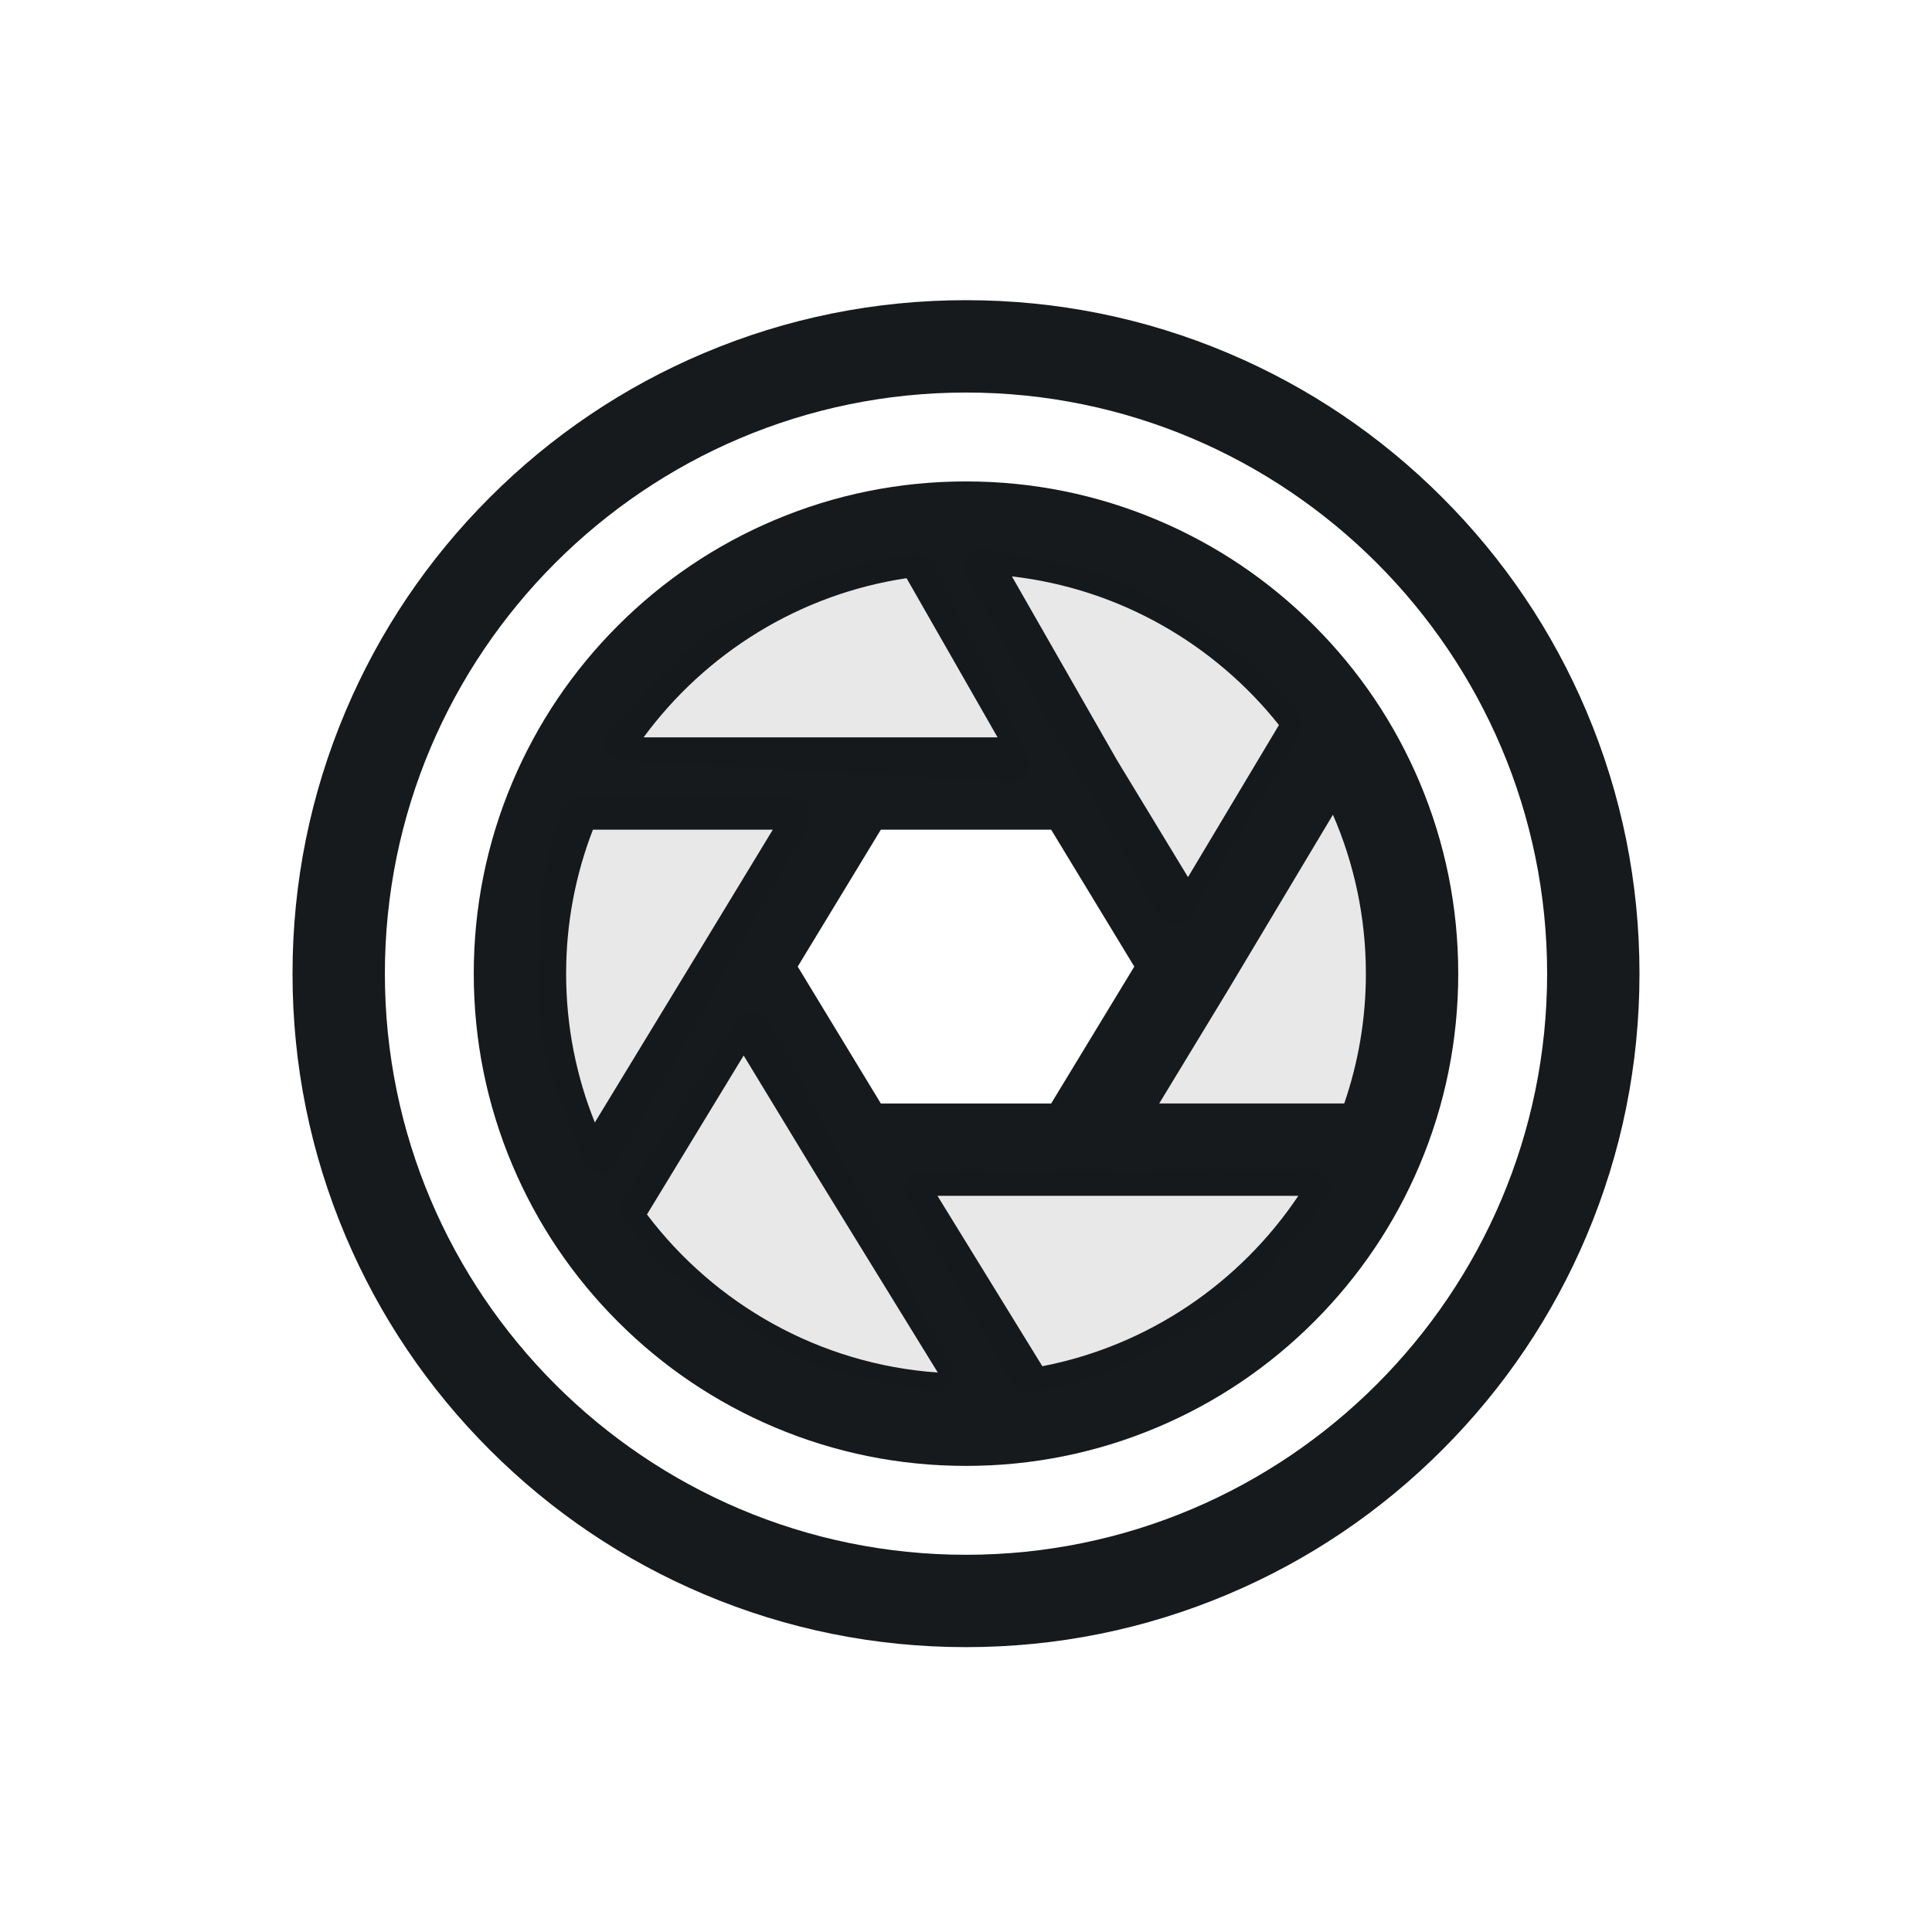
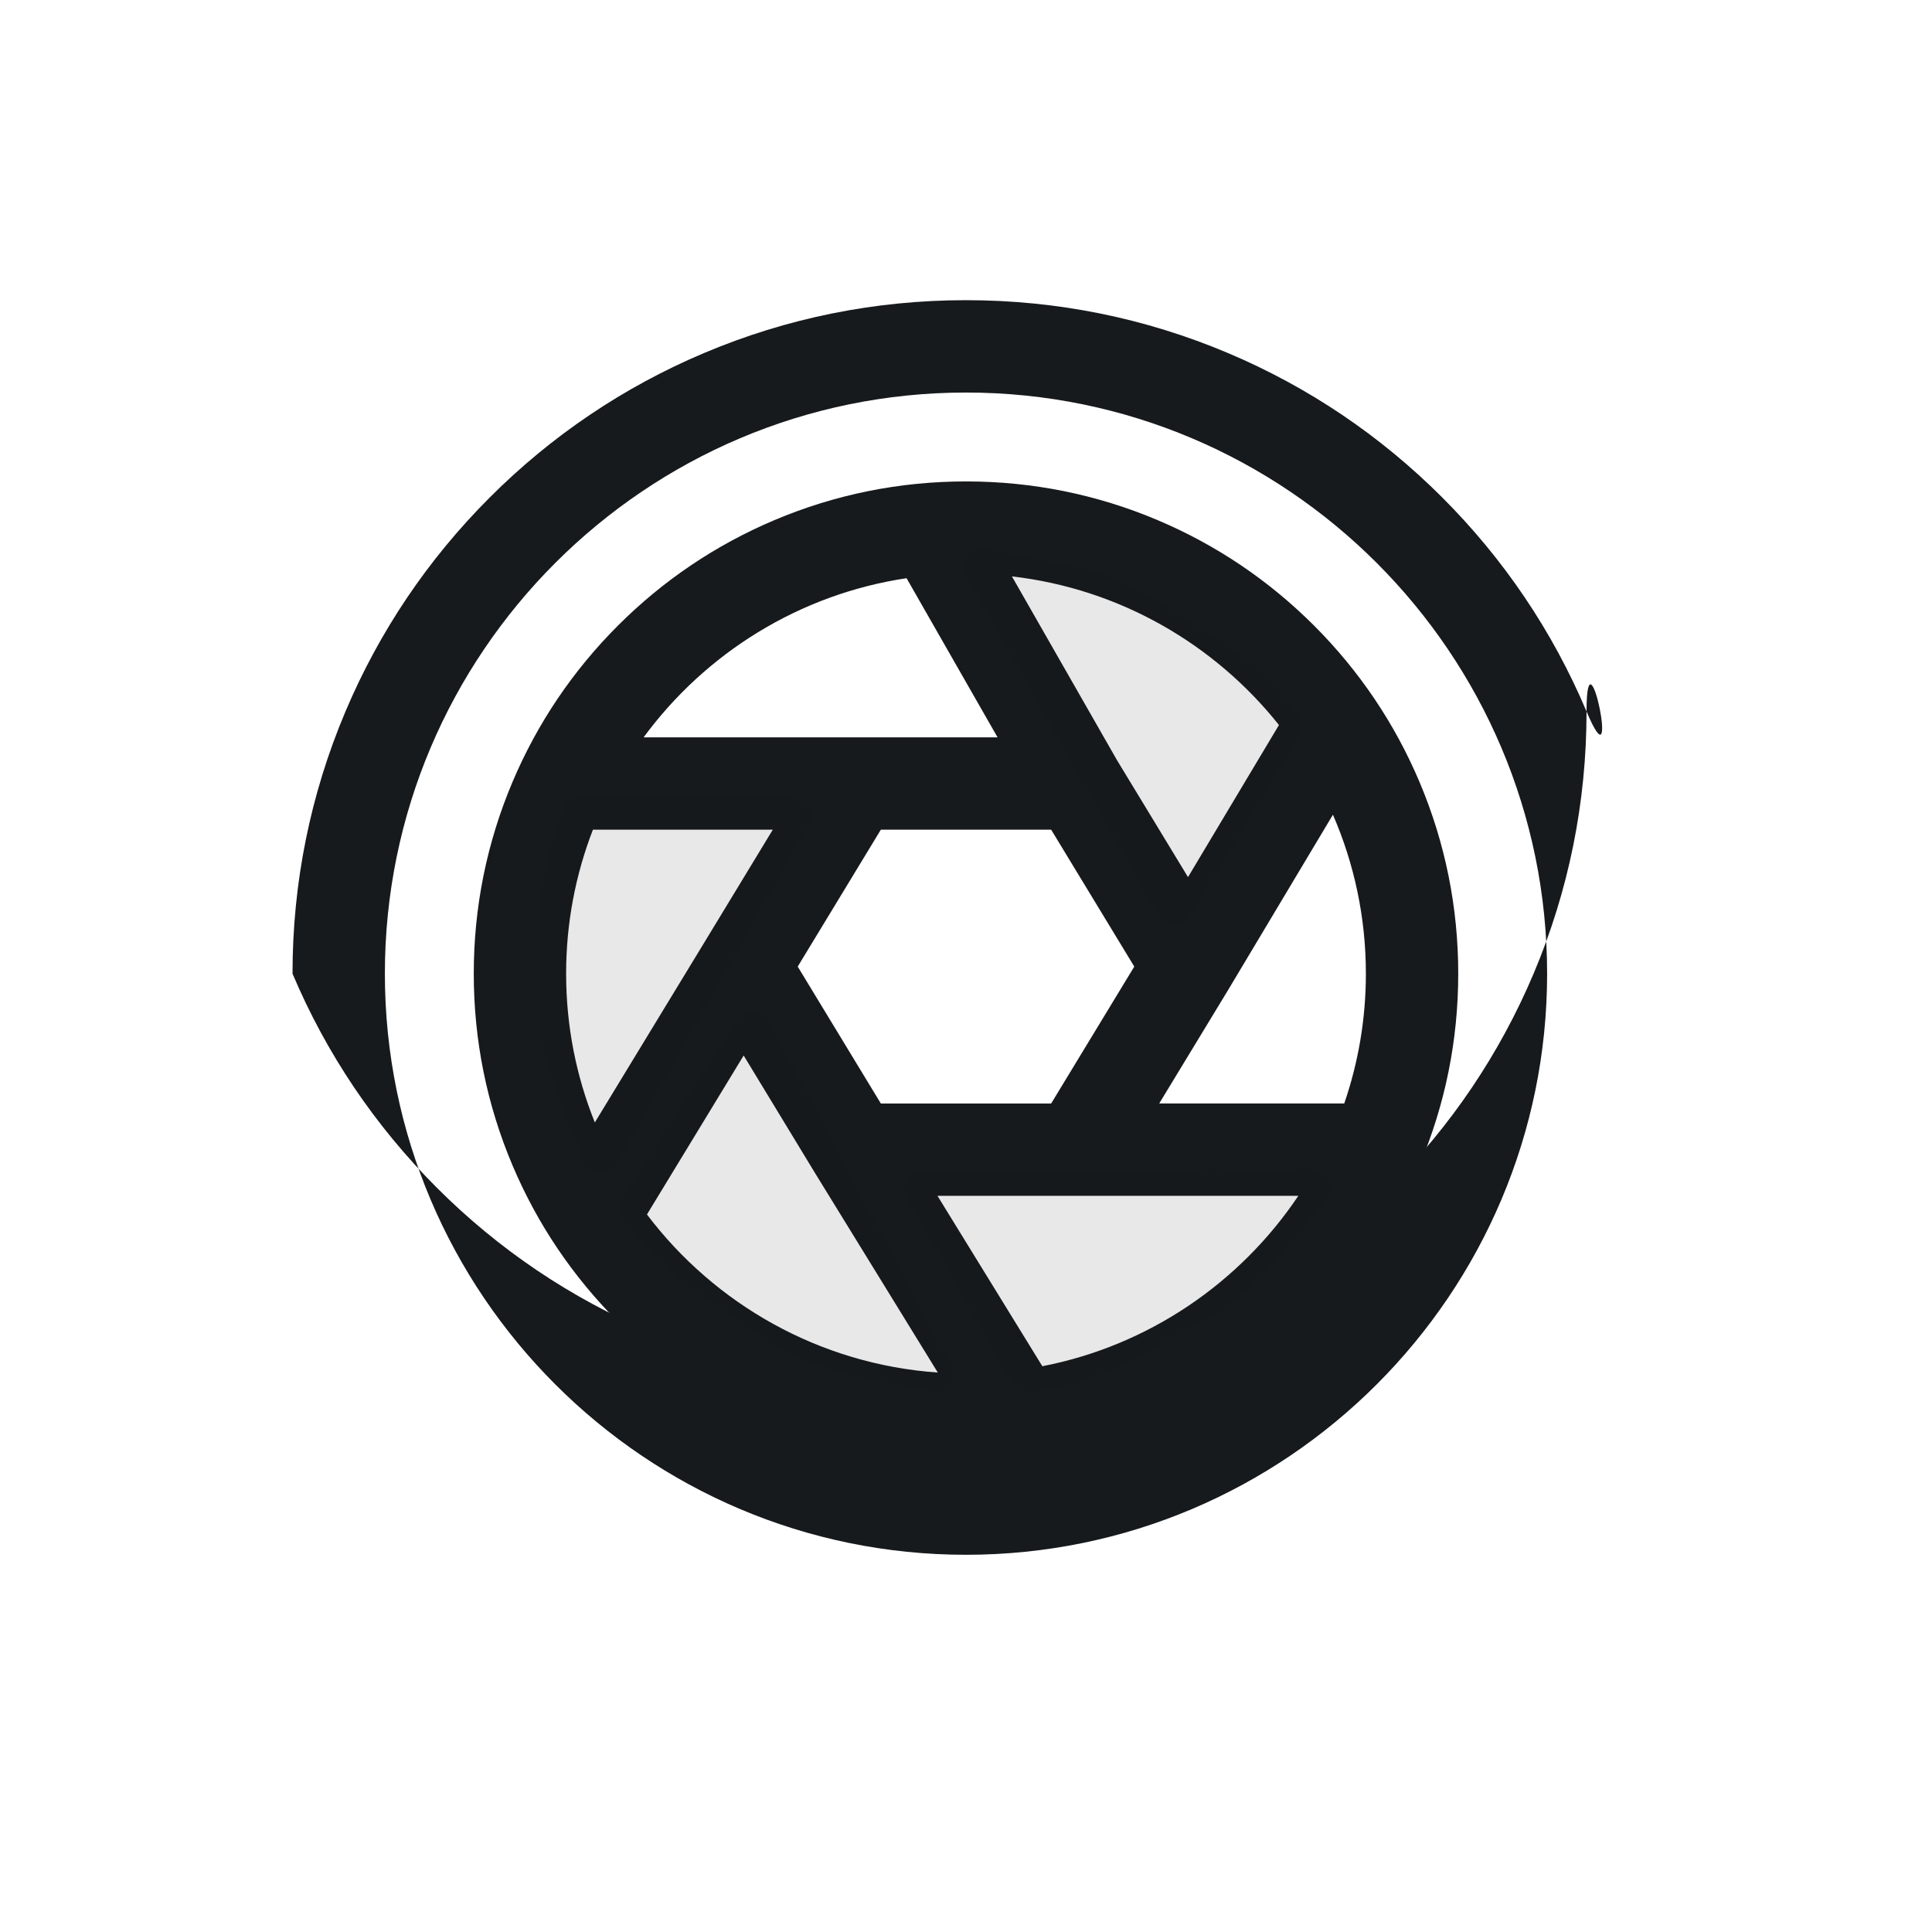
<svg xmlns="http://www.w3.org/2000/svg" version="1.1" id="Livello_1" x="0px" y="0px" viewBox="0 0 2091.9 2091.9" style="enable-background:new 0 0 2091.9 2091.9;" xml:space="preserve">
  <style type="text/css">
	.st0{fill:none;}
	.st1{opacity:0.1;fill:#161A1D;}
	.st2{fill:#161A1D;}
</style>
  <path class="st0" d="M19.868,0h2052.164c10.973,0,19.868,8.895,19.868,19.868v2052.164  c0,10.973-8.895,19.868-19.868,19.868H19.868C8.895,2091.9,0,2083.005,0,2072.032V19.868C0,8.895,8.895,0,19.868,0z  " />
-   <path class="st1" d="M1204.051,1199.524l226.592-356.073c9.047-14.217,30.572-11.424,35.691,4.631l25.569,80.192  c11.624,36.457,15.992,74.838,12.858,112.975l-6.791,82.628c-2.487,30.259-9.664,59.948-21.273,88.003l-7.679,18.558  c-3.226,7.797-11.025,12.705-19.45,12.242l-229.846-12.652C1204.554,1229.194,1195.896,1212.339,1204.051,1199.524z" />
  <g>
    <path class="st2" d="M1253.423,563.175c-65.74-27.806-135.544-41.904-207.473-41.904   c-71.929,0-141.733,14.099-207.473,41.904c-63.472,26.847-120.465,65.269-169.397,114.2   s-87.354,105.924-114.2,169.397c-27.806,65.74-41.904,135.543-41.904,207.472s14.099,141.732,41.904,207.473   c26.846,63.473,65.269,120.466,114.2,169.397c48.931,48.932,105.924,87.353,169.397,114.2   c65.74,27.806,135.543,41.904,207.473,41.904c71.929,0,141.732-14.099,207.473-41.904   c63.472-26.847,120.465-65.269,169.397-114.2c48.931-48.931,87.353-105.924,114.2-169.397   c27.806-65.739,41.904-135.544,41.904-207.473s-14.099-141.732-41.904-207.472   c-26.847-63.472-65.269-120.465-114.2-169.397C1373.888,628.444,1316.895,590.021,1253.423,563.175z    M1478.924,1054.244c0,49.182-8.25,96.471-23.426,140.566h-200.346l74.238-122.274   c0.028-0.046,0.051-0.095,0.079-0.141c0.03-0.05,0.065-0.097,0.095-0.147l113.676-190.101   C1466.188,934.921,1478.924,993.122,1478.924,1054.244z M953.736,1194.81l-89.993-148.224l89.993-148.224h184.427   l89.993,148.224l-89.993,148.224H953.736z M762.534,1020.598c-0.001,0.002-0.002,0.003-0.003,0.004   l-118.465,194.755c-20.046-49.824-31.09-104.202-31.09-161.113c0-54.925,10.287-107.491,29.025-155.881h194.747   L762.534,1020.598z M1384.805,785.016l-98.481,164.691l-76.947-126.736l-113.707-198.863   C1212.398,637.513,1315.151,697.531,1384.805,785.016z M981.589,626.05l98.526,172.313H938.101h-12.501H696.881   C763.705,707.448,865.139,643.478,981.589,626.05z M700.51,1314.988l104.699-172.124l77.651,127.895   c0.022,0.036,0.047,0.07,0.069,0.106c0.03,0.05,0.057,0.101,0.087,0.15l132.387,215.127   C887,1477.15,773.859,1411.922,700.51,1314.988z M1128.609,1479.297l-113.531-184.487h149.564h1.657h239.476   C1342.679,1388.879,1243.71,1456.957,1128.609,1479.297z" />
-     <path class="st2" d="M1717.845,770.383c-36.73-86.841-89.304-164.822-156.258-231.776   c-66.954-66.955-144.935-119.527-231.775-156.258c-89.935-38.039-185.44-57.326-283.861-57.326   c-98.422,0-193.927,19.288-283.861,57.326c-86.841,36.73-164.822,89.303-231.777,156.258   c-66.954,66.954-119.527,144.935-156.257,231.776c-38.039,89.934-57.327,185.439-57.327,283.861   s19.288,193.927,57.327,283.861c36.73,86.842,89.303,164.822,156.257,231.776   c66.955,66.954,144.935,119.527,231.776,156.258c89.935,38.039,185.439,57.326,283.861,57.326   c98.422,0,193.927-19.287,283.861-57.326c86.841-36.73,164.821-89.304,231.775-156.258   s119.527-144.935,156.258-231.776c38.039-89.935,57.326-185.44,57.326-283.861S1755.884,860.317,1717.845,770.383z    M1045.95,1683.465c-346.954,0-629.222-282.268-629.222-629.222c0-346.954,282.268-629.221,629.222-629.221   c346.953,0,629.221,282.267,629.221,629.221C1675.171,1401.198,1392.903,1683.465,1045.95,1683.465z" />
+     <path class="st2" d="M1717.845,770.383c-36.73-86.841-89.304-164.822-156.258-231.776   c-66.954-66.955-144.935-119.527-231.775-156.258c-89.935-38.039-185.44-57.326-283.861-57.326   c-98.422,0-193.927,19.288-283.861,57.326c-86.841,36.73-164.822,89.303-231.777,156.258   c-66.954,66.954-119.527,144.935-156.257,231.776c-38.039,89.934-57.327,185.439-57.327,283.861   c36.73,86.842,89.303,164.822,156.257,231.776   c66.955,66.954,144.935,119.527,231.776,156.258c89.935,38.039,185.439,57.326,283.861,57.326   c98.422,0,193.927-19.287,283.861-57.326c86.841-36.73,164.821-89.304,231.775-156.258   s119.527-144.935,156.258-231.776c38.039-89.935,57.326-185.44,57.326-283.861S1755.884,860.317,1717.845,770.383z    M1045.95,1683.465c-346.954,0-629.222-282.268-629.222-629.222c0-346.954,282.268-629.221,629.222-629.221   c346.953,0,629.221,282.267,629.221,629.221C1675.171,1401.198,1392.903,1683.465,1045.95,1683.465z" />
  </g>
  <path class="st1" d="M999.331,1267.703l422.054-1.373c16.851-0.055,26.115,19.575,15.361,32.548l-53.718,64.8  c-24.421,29.459-54.378,53.848-88.177,71.788l-73.231,38.87c-26.818,14.235-55.686,24.213-85.57,29.578  l-19.768,3.549c-8.305,1.491-16.646-2.426-20.802-9.77l-113.377-200.337  C974.622,1284.137,984.141,1267.752,999.331,1267.703z" />
  <path class="st1" d="M833.071,1105.367l197.029,373.244c7.867,14.902-5.224,32.216-21.706,28.708l-82.326-17.522  c-37.427-7.966-72.93-23.188-104.504-44.806l-68.409-46.838c-25.052-17.153-47.285-38.096-65.903-62.08  l-12.315-15.865c-5.174-6.665-5.574-15.872-0.997-22.961l124.869-193.383  C807.05,1091.103,825.98,1091.934,833.071,1105.367z" />
  <path class="st1" d="M875.279,893.76l-207.918,367.29c-8.302,14.665-29.942,12.986-35.883-2.784l-29.672-78.766  c-13.489-35.809-19.832-73.913-18.67-112.161l2.519-82.869c0.922-30.348,6.558-60.367,16.703-88.983l6.711-18.93  c2.82-7.953,10.355-13.257,18.793-13.229l230.192,0.776C873.246,864.156,882.762,880.542,875.279,893.76z" />
-   <path class="st1" d="M1094.514,846.648l-421.399-23.541c-16.825-0.94-24.914-21.082-13.413-33.398l57.449-61.516  c26.117-27.966,57.461-50.544,92.26-66.459l75.397-34.48c27.611-12.627,57.018-20.884,87.166-24.476l19.943-2.376  c8.379-0.998,16.474,3.405,20.189,10.981l101.354,206.679C1120.149,831.701,1109.68,847.495,1094.514,846.648z" />
  <path class="st1" d="M1254.091,991.885l-207.575-367.484c-8.288-14.672,4.305-32.352,20.88-29.314l82.791,15.171  c37.638,6.897,73.561,21.102,105.737,41.813l69.715,44.872c25.53,16.433,48.351,36.734,67.643,60.178  l12.762,15.508c5.362,6.515,6.023,15.707,1.65,22.923l-119.313,196.859  C1280.508,1005.402,1261.562,1005.111,1254.091,991.885z" />
</svg>